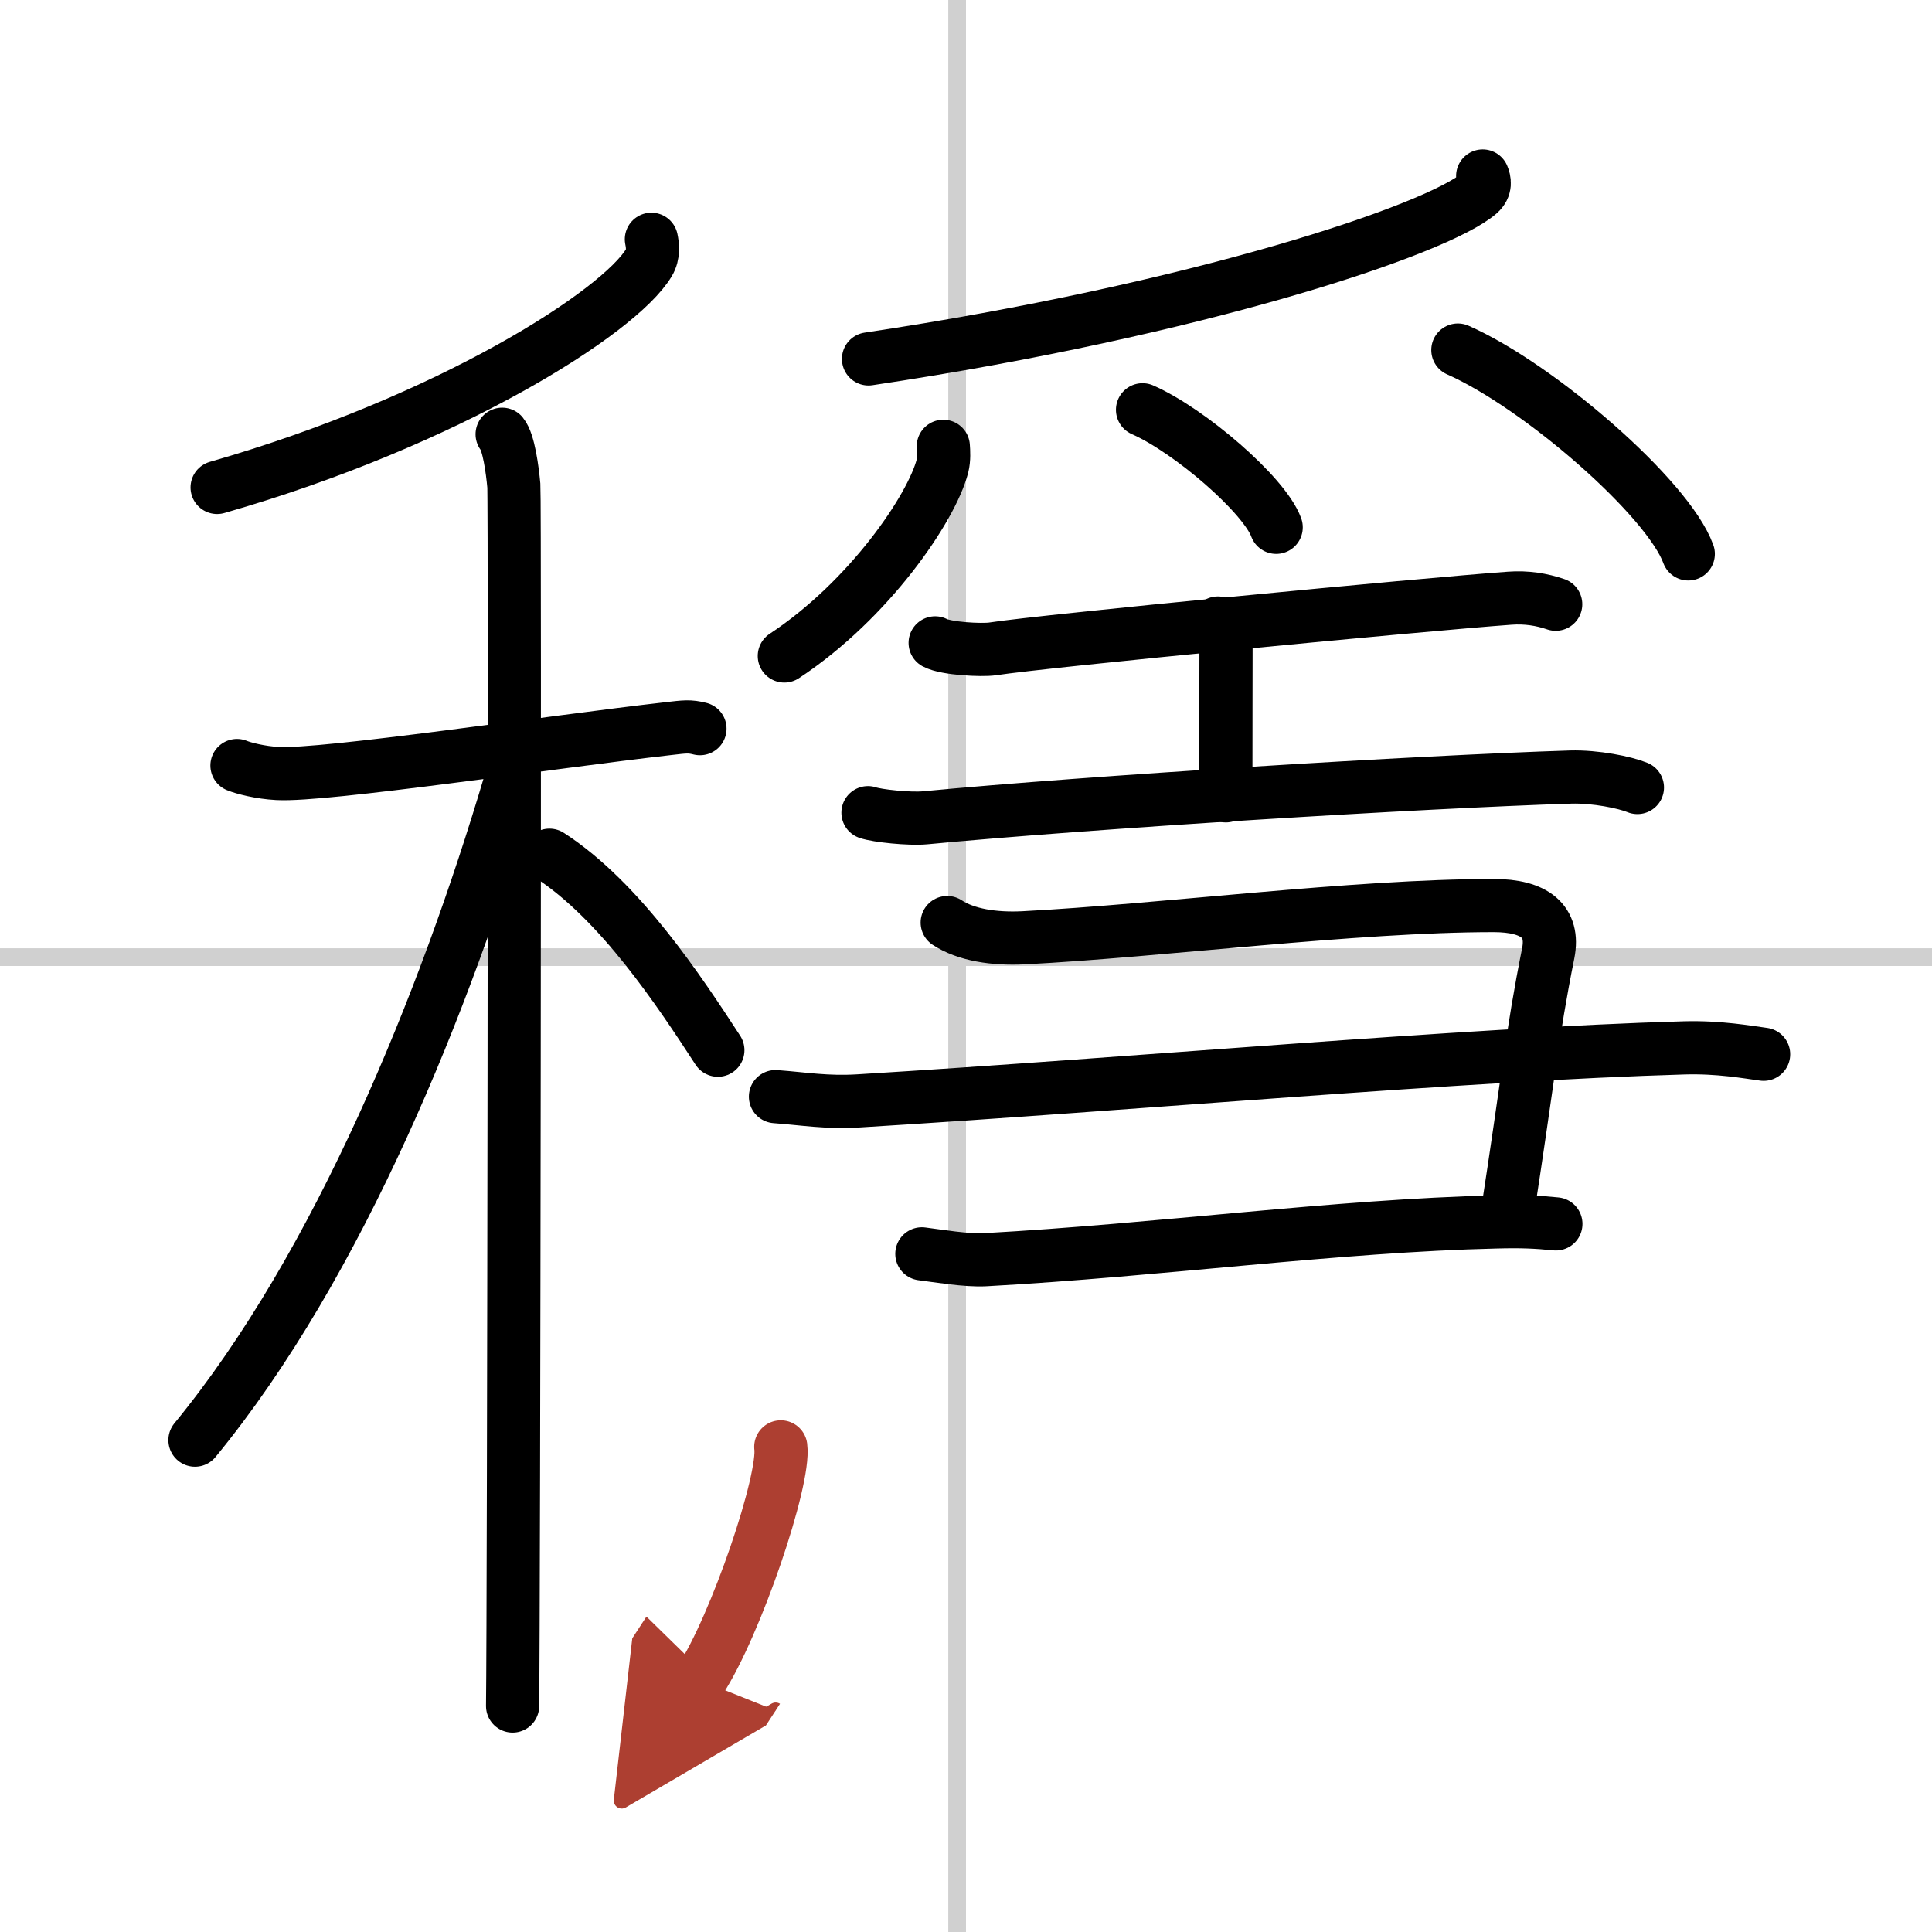
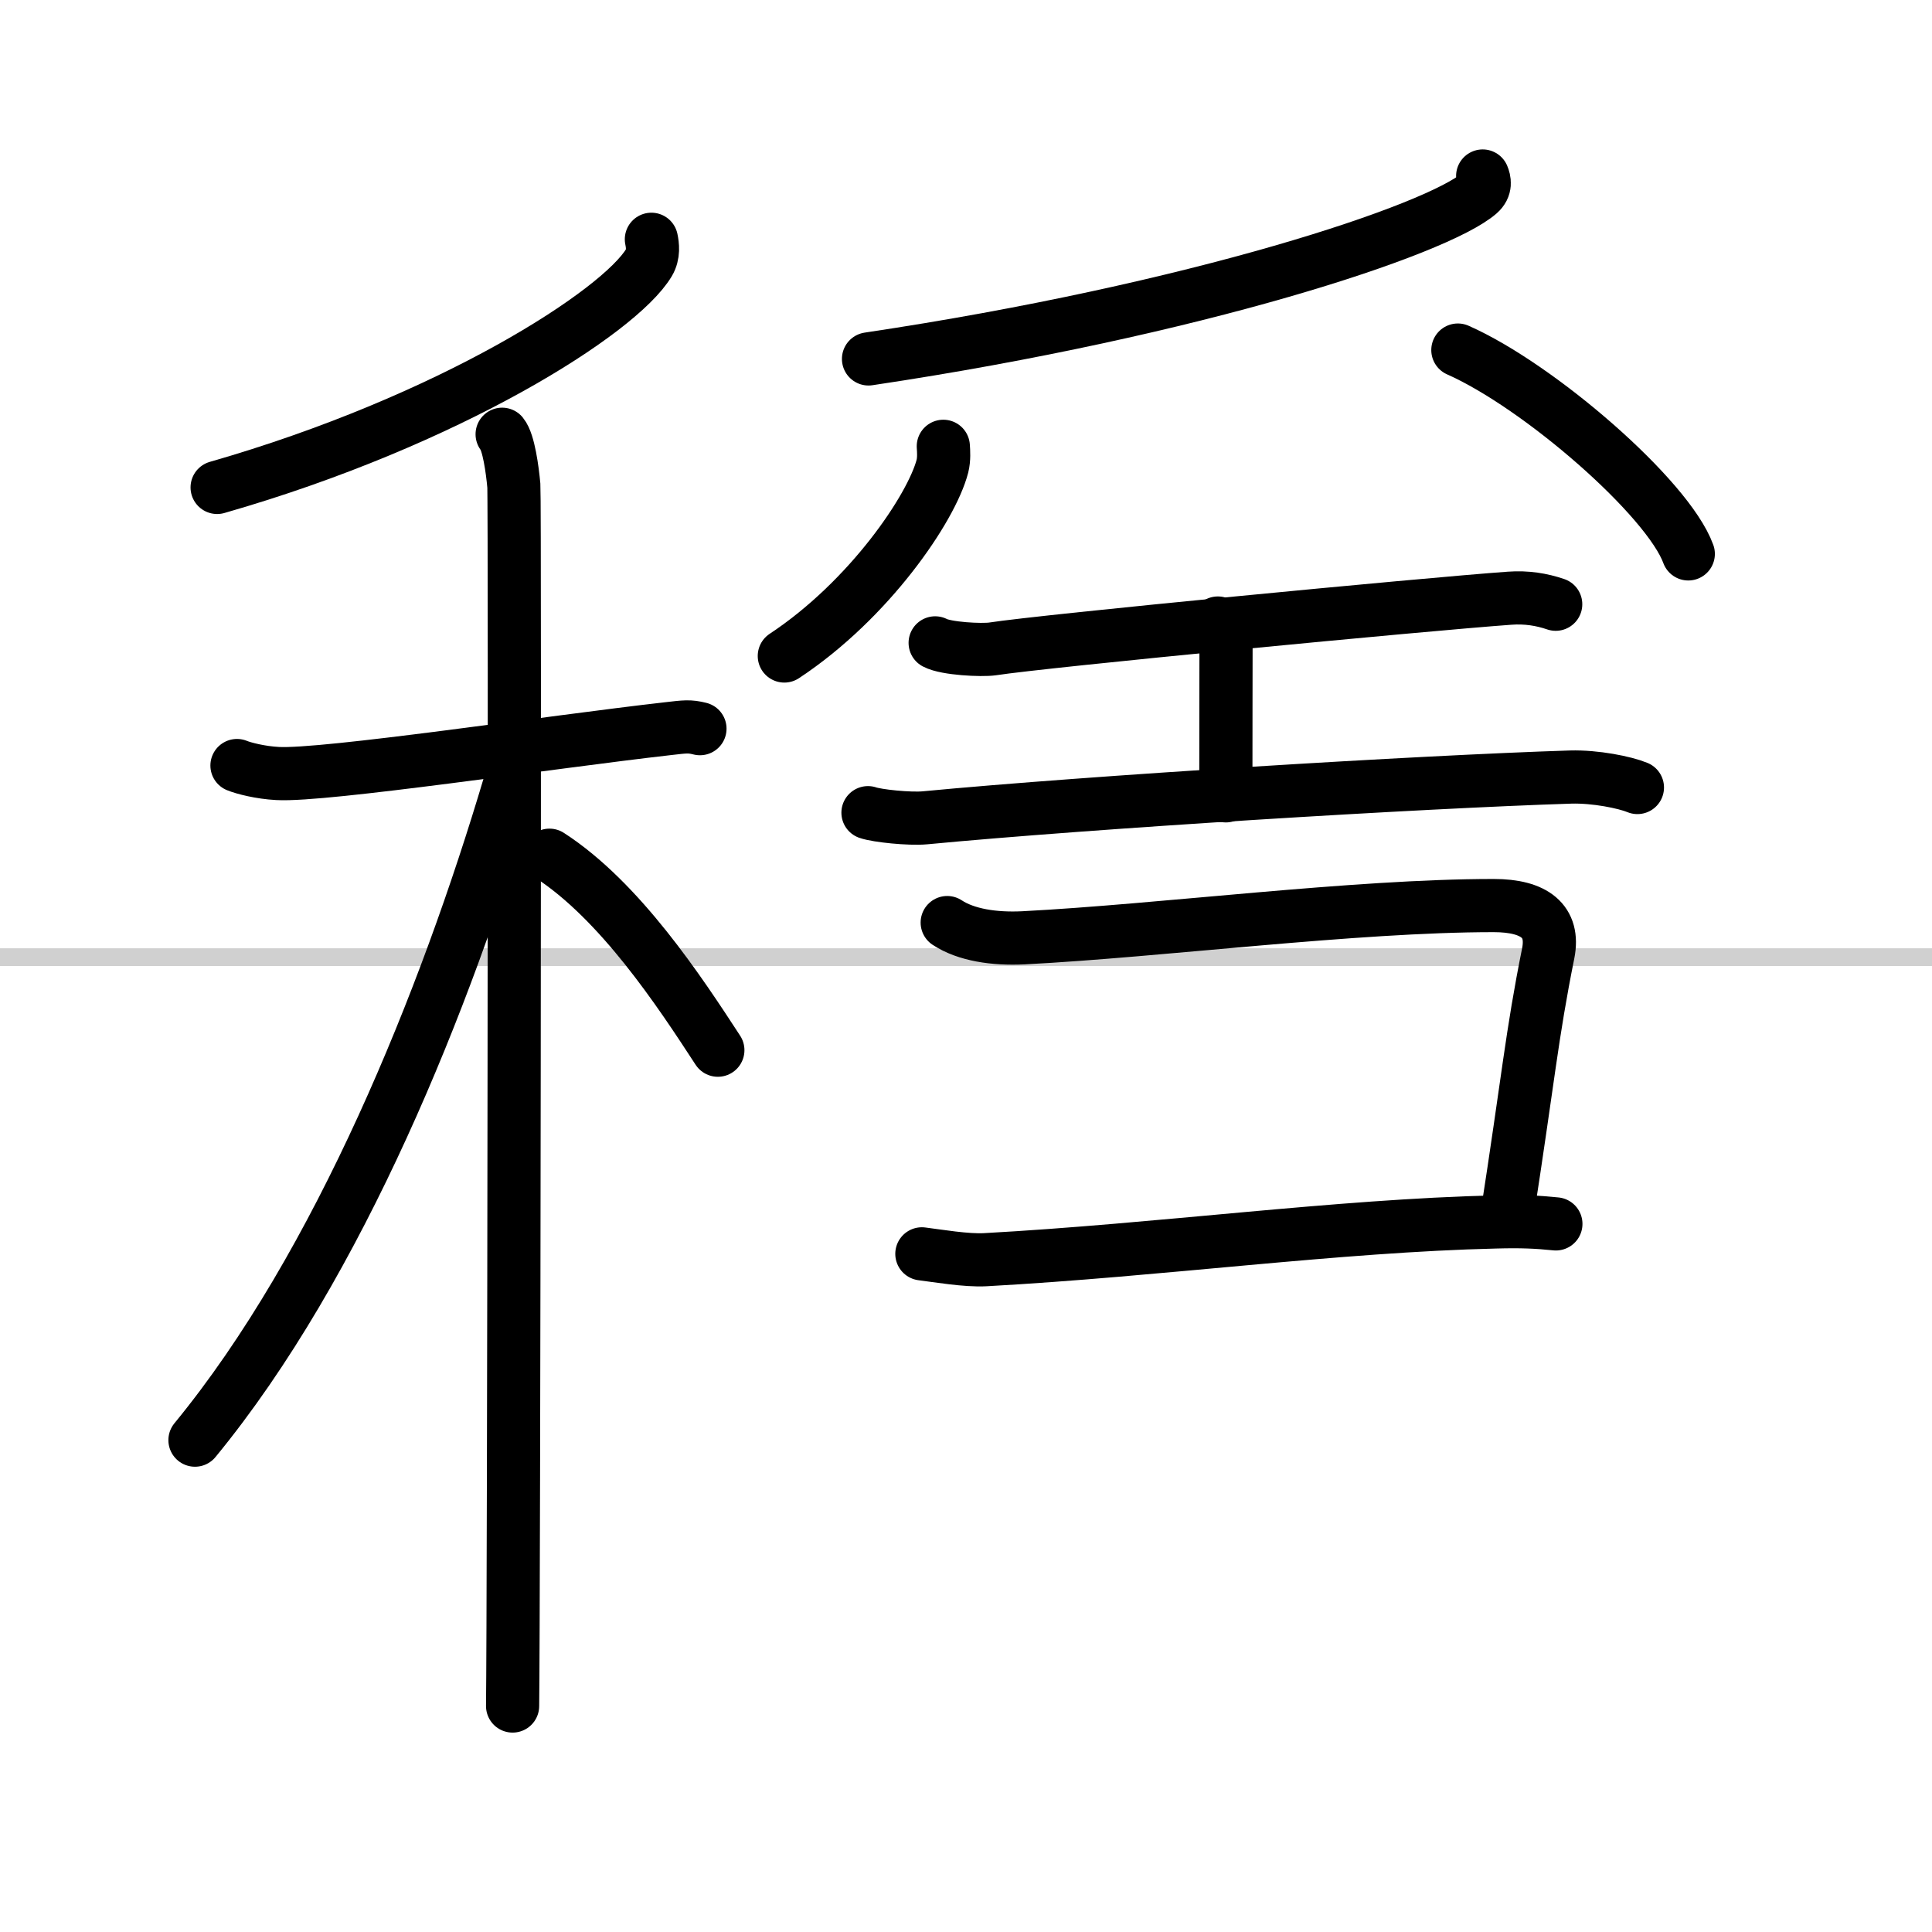
<svg xmlns="http://www.w3.org/2000/svg" width="400" height="400" viewBox="0 0 109 109">
  <defs>
    <marker id="a" markerWidth="4" orient="auto" refX="1" refY="5" viewBox="0 0 10 10">
      <polyline points="0 0 10 5 0 10 1 5" fill="#ad3f31" stroke="#ad3f31" />
    </marker>
  </defs>
  <g fill="none" stroke="#000" stroke-linecap="round" stroke-linejoin="round" stroke-width="3">
-     <rect width="100%" height="100%" fill="#fff" stroke="#fff" />
-     <line x1="54" x2="54" y2="109" stroke="#d0d0d0" stroke-width="1" />
    <line x2="109" y1="54" y2="54" stroke="#d0d0d0" stroke-width="1" />
    <path d="m36.75 13.5c0.07 0.33 0.14 0.85-0.14 1.32-1.67 2.79-11.25 8.92-24.36 12.68" />
    <path d="m13.37 43.19c0.36 0.15 1.32 0.4 2.29 0.45 2.65 0.15 15.41-1.78 22.03-2.53 0.96-0.11 1.2-0.15 1.8 0" />
    <path d="m28.33 24.5c0.37 0.45 0.58 2.01 0.66 2.9 0.07 0.89 0 63.27-0.07 68.85" />
    <path d="m28.75 44.25c-3.6 12.12-9.6 27.08-17.75 37" />
    <path d="m31 48.25c3.98 2.57 7.35 7.7 9.5 11" />
    <path d="m83.65 9.93c0.1 0.24 0.2 0.63-0.2 0.98-2.35 2.05-15.91 6.57-34.45 9.34" />
    <path d="m53.22 25.18c0.02 0.28 0.05 0.72-0.05 1.12-0.61 2.36-4.12 7.54-8.92 10.71" />
-     <path d="m64.46 23.12c2.66 1.17 6.88 4.81 7.54 6.63" />
    <path d="m82.25 19.75c4.59 2.03 11.85 8.34 13 11.5" />
    <path d="m52.76 36.27c0.62 0.33 2.62 0.43 3.24 0.34 2.89-0.45 24.31-2.51 29.17-2.86 0.95-0.07 1.81 0.07 2.6 0.34" />
    <path d="m68.71 35.15c0.46 0.58 0.46 0.92 0.46 1.38 0 3.22-0.01 2.85-0.01 8.37" />
    <path d="m48.97 45.85c0.51 0.18 2.34 0.37 3.21 0.29 9.35-0.89 27.92-2.03 36.43-2.3 1.4-0.04 3.07 0.3 3.77 0.59" />
    <path d="m53.44 52.05c1.06 0.7 2.65 0.94 4.29 0.86 7.77-0.4 18.67-1.82 26.54-1.82 2.32 0 3.43 0.89 3.08 2.68-0.94 4.68-1.11 6.97-2.36 15.02" />
-     <path d="m43.75 61.87c1.62 0.12 2.89 0.35 4.69 0.24 15.7-0.96 34.1-2.63 46.55-2.99 1.99-0.06 3.61 0.24 4.51 0.36" />
    <path d="m52.01 70.74c0.89 0.11 2.51 0.39 3.58 0.33 9.83-0.54 19.85-1.92 28.79-2.13 1.43-0.04 2.32 0 3.4 0.11" />
-     <path d="m44.05 81.63c0.25 1.86-2.53 10.07-4.55 13.17" marker-end="url(#a)" stroke="#ad3f31" />
  </g>
</svg>